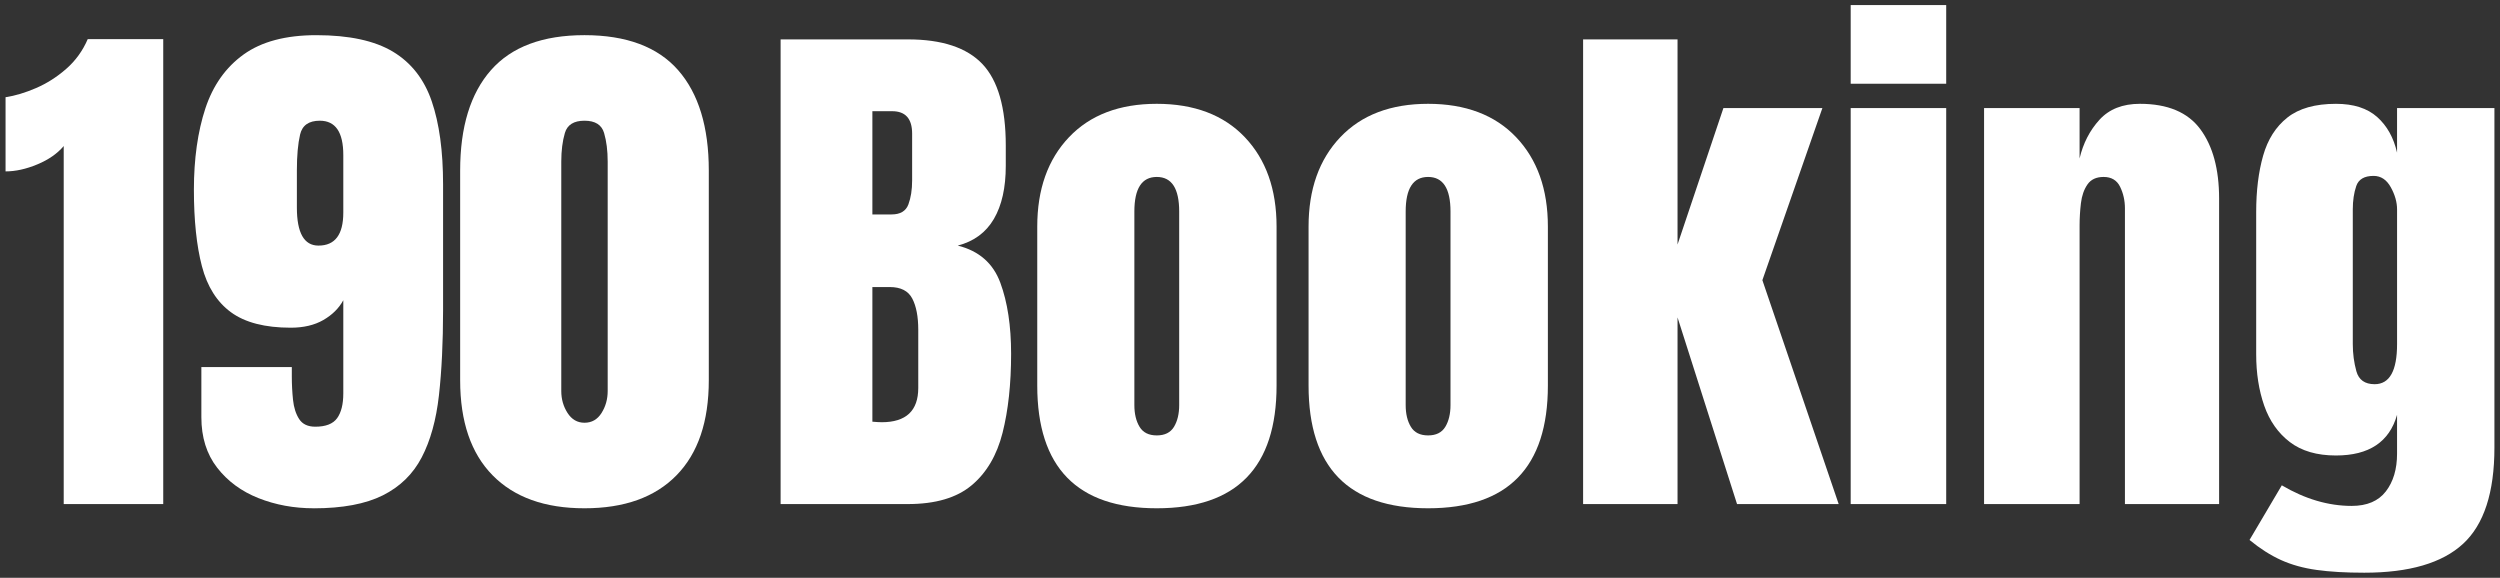
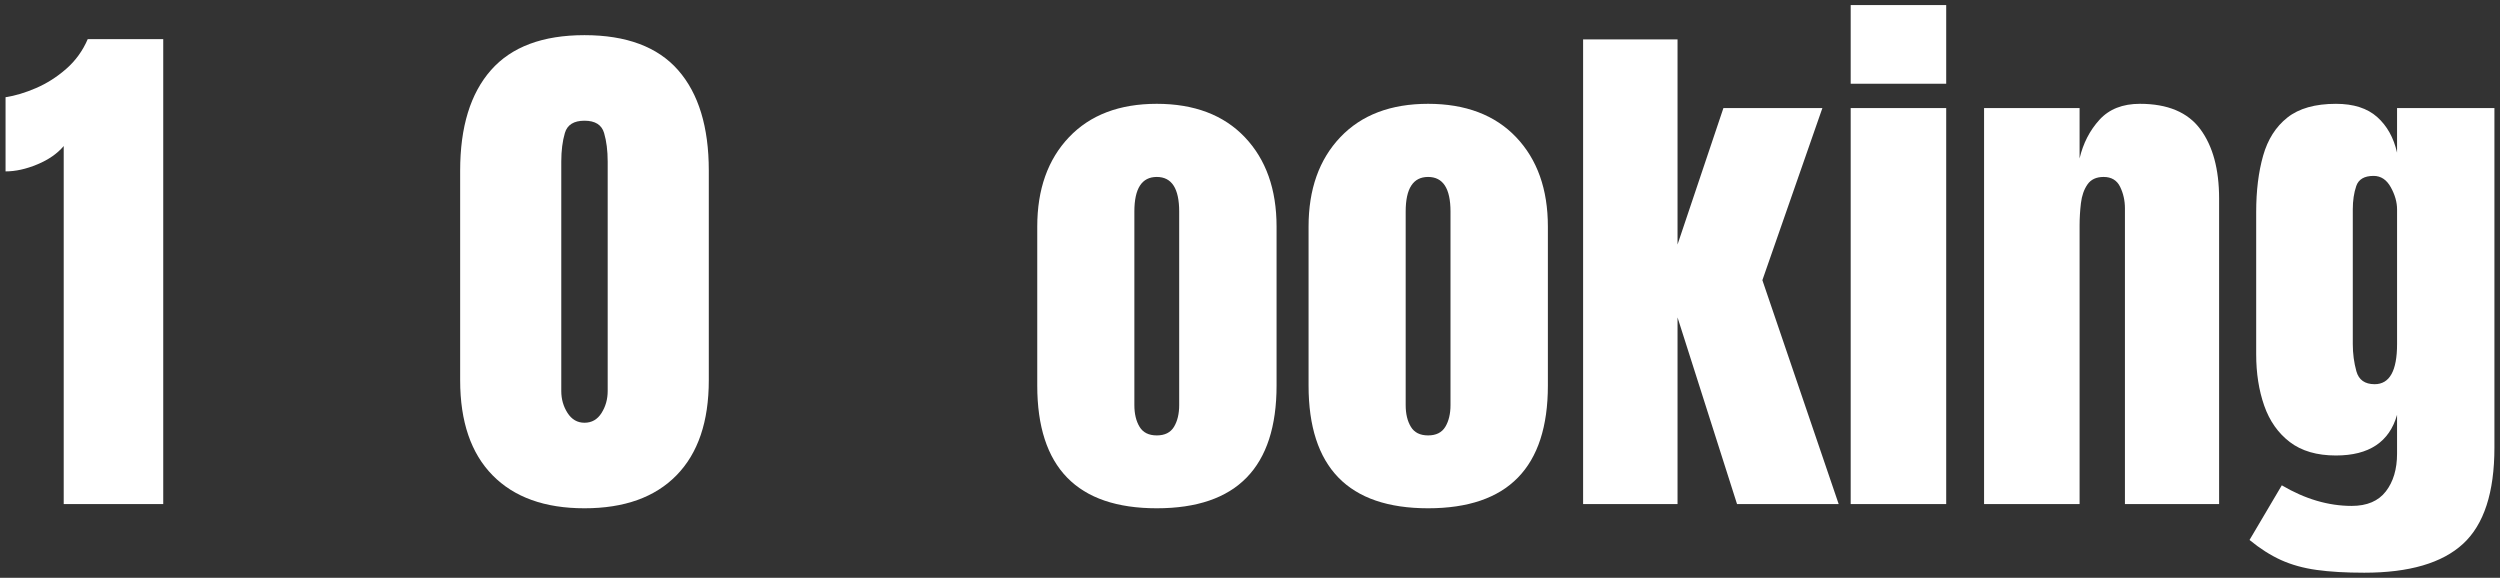
<svg xmlns="http://www.w3.org/2000/svg" width="225" height="52" viewBox="0 0 225 52" fill="none">
  <rect x="0" y="0" width="225" height="52" fill="#333333" stroke="none" />
  <g id="Layer_1" clip-path="url(#clip0_4948_53415)">
    <g id="Group">
-       <path id="Vector" d="M70.255 45.366V3.545H81.708C84.781 3.545 87.018 4.286 88.419 5.766C89.819 7.248 90.52 9.691 90.52 13.097V14.927C90.52 16.892 90.163 18.483 89.451 19.703C88.739 20.923 87.654 21.723 86.198 22.103C88.102 22.578 89.379 23.691 90.027 25.441C90.676 27.192 91 29.326 91 31.845C91 34.554 90.743 36.922 90.231 38.95C89.719 40.977 88.79 42.554 87.446 43.678C86.102 44.803 84.189 45.366 81.707 45.366H70.254H70.255ZM78.514 19.299H80.243C81.027 19.299 81.531 18.998 81.756 18.396C81.98 17.794 82.092 17.074 82.092 16.234V12.028C82.092 10.681 81.492 10.008 80.291 10.008H78.514V19.299V19.299ZM79.355 38C81.547 38 82.644 36.97 82.644 34.911V29.683C82.644 28.495 82.463 27.556 82.103 26.867C81.743 26.178 81.067 25.834 80.074 25.834H78.514V37.952C78.866 37.984 79.146 37.999 79.354 37.999L79.355 38Z" fill="white" />
      <path id="Vector_2" d="M104.11 45.745C96.939 45.745 93.353 42.062 93.353 34.696V20.391C93.353 17.033 94.306 14.352 96.21 12.348C98.115 10.344 100.748 9.343 104.11 9.343C107.472 9.343 110.129 10.345 112.034 12.348C113.939 14.352 114.891 17.033 114.891 20.391V34.696C114.891 42.062 111.297 45.745 104.11 45.745ZM104.11 39.187C104.831 39.187 105.347 38.93 105.659 38.415C105.97 37.9 106.127 37.247 106.127 36.455V19.038C106.127 16.963 105.455 15.925 104.11 15.925C102.765 15.925 102.093 16.963 102.093 19.038V36.455C102.093 37.247 102.249 37.901 102.562 38.415C102.873 38.93 103.39 39.187 104.11 39.187Z" fill="white" />
      <path id="Vector_3" d="M128.528 45.745C121.357 45.745 117.771 42.062 117.771 34.696V20.391C117.771 17.033 118.724 14.352 120.628 12.348C122.533 10.344 125.166 9.343 128.528 9.343C131.89 9.343 134.547 10.345 136.452 12.348C138.357 14.352 139.309 17.033 139.309 20.391V34.696C139.309 42.062 135.715 45.745 128.528 45.745ZM128.528 39.187C129.249 39.187 129.765 38.93 130.077 38.415C130.388 37.9 130.545 37.247 130.545 36.455V19.038C130.545 16.963 129.873 15.925 128.528 15.925C127.183 15.925 126.511 16.963 126.511 19.038V36.455C126.511 37.247 126.667 37.901 126.98 38.415C127.291 38.93 127.808 39.187 128.528 39.187Z" fill="white" />
      <path id="Vector_4" d="M142.479 45.366V3.545H150.978V22.008L155.108 9.723H164.016L158.614 25.216L165.481 45.366H156.333L150.978 28.567V45.366H142.479Z" fill="white" />
      <path id="Vector_5" d="M166.562 7.537V0.456H175.158V7.537H166.562ZM166.562 45.366V9.723H175.158V45.365H166.562V45.366Z" fill="white" />
      <path id="Vector_6" d="M178.566 45.365V9.723H187.162V14.261C187.482 12.899 188.078 11.739 188.951 10.78C189.824 9.822 191.036 9.343 192.589 9.343C195.086 9.343 196.899 10.103 198.027 11.624C199.155 13.145 199.72 15.228 199.72 17.873V45.365H191.244V18.753C191.244 18.056 191.101 17.41 190.812 16.816C190.524 16.222 190.028 15.925 189.324 15.925C188.667 15.925 188.183 16.15 187.871 16.602C187.559 17.053 187.363 17.616 187.283 18.289C187.203 18.963 187.163 19.632 187.163 20.297V45.365H178.567H178.566Z" fill="white" />
      <path id="Vector_7" d="M212.782 51.544C211.117 51.544 209.689 51.461 208.496 51.294C207.303 51.128 206.235 50.831 205.291 50.403C204.346 49.975 203.401 49.373 202.457 48.597L205.362 43.679C207.459 44.915 209.556 45.532 211.653 45.532C213.029 45.532 214.054 45.097 214.726 44.226C215.399 43.354 215.735 42.222 215.735 40.828V37.334C215.046 39.774 213.214 40.994 210.236 40.994C208.523 40.994 207.139 40.59 206.082 39.782C205.026 38.974 204.258 37.881 203.777 36.503C203.296 35.125 203.057 33.589 203.057 31.893V19.086C203.057 17.169 203.264 15.479 203.681 14.013C204.097 12.547 204.825 11.403 205.866 10.579C206.906 9.756 208.363 9.344 210.236 9.344C211.82 9.344 213.057 9.74 213.946 10.532C214.834 11.324 215.43 12.393 215.735 13.739V9.724H224.498V40.281C224.498 44.32 223.558 47.207 221.677 48.942C219.796 50.676 216.831 51.544 212.781 51.544H212.782ZM213.719 34.578C215.064 34.578 215.736 33.374 215.736 30.966V18.848C215.736 18.199 215.548 17.533 215.171 16.852C214.795 16.171 214.279 15.831 213.623 15.831C212.79 15.831 212.27 16.136 212.062 16.745C211.854 17.355 211.751 18.056 211.751 18.848V30.966C211.751 31.822 211.859 32.638 212.074 33.414C212.291 34.19 212.839 34.578 213.719 34.578V34.578Z" fill="white" />
    </g>
    <g id="Group_2">
      <path id="Vector_8" d="M5.734 45.366V13.145C5.158 13.826 4.366 14.377 3.357 14.796C2.348 15.216 1.396 15.426 0.5 15.426V8.749C1.348 8.623 2.261 8.349 3.237 7.929C4.214 7.509 5.123 6.931 5.963 6.195C6.803 5.458 7.447 4.567 7.896 3.521H14.691V45.366H5.734Z" fill="white" />
-       <path id="Vector_9" d="M28.232 45.745C26.455 45.745 24.798 45.44 23.262 44.831C21.725 44.221 20.484 43.306 19.54 42.087C18.595 40.867 18.123 39.354 18.123 37.548V33.033H26.263V33.889C26.263 34.586 26.299 35.283 26.371 35.98C26.443 36.677 26.627 37.255 26.923 37.714C27.219 38.174 27.704 38.403 28.376 38.403C29.32 38.403 29.976 38.146 30.345 37.631C30.713 37.116 30.897 36.376 30.897 35.41V27.022C30.497 27.751 29.897 28.345 29.097 28.804C28.297 29.264 27.32 29.493 26.167 29.493C23.846 29.493 22.054 29.029 20.789 28.103C19.524 27.177 18.651 25.794 18.172 23.957C17.692 22.119 17.451 19.823 17.451 17.066C17.451 14.309 17.795 11.842 18.483 9.759C19.172 7.676 20.32 6.056 21.929 4.9C23.538 3.744 25.719 3.165 28.472 3.165C31.417 3.165 33.714 3.661 35.363 4.65C37.012 5.641 38.177 7.13 38.857 9.118C39.537 11.106 39.877 13.597 39.877 16.591V27.901C39.877 30.801 39.753 33.359 39.505 35.577C39.256 37.795 38.74 39.656 37.956 41.161C37.172 42.666 36.003 43.807 34.451 44.583C32.898 45.359 30.825 45.748 28.232 45.748V45.745ZM28.664 22.103C30.153 22.103 30.897 21.113 30.897 19.133V13.953C30.897 11.894 30.193 10.864 28.784 10.864C27.792 10.864 27.2 11.28 27.007 12.112C26.815 12.943 26.719 14.009 26.719 15.308V18.682C26.719 20.963 27.368 22.104 28.664 22.104V22.103Z" fill="white" />
      <path id="Vector_10" d="M52.603 45.745C49.033 45.745 46.276 44.755 44.331 42.775C42.387 40.795 41.414 37.944 41.414 34.221V15.354C41.414 11.425 42.338 8.412 44.187 6.313C46.036 4.214 48.841 3.164 52.603 3.164C56.364 3.164 59.19 4.214 61.031 6.313C62.871 8.412 63.792 11.425 63.792 15.354V34.221C63.792 37.944 62.824 40.795 60.887 42.775C58.95 44.755 56.188 45.745 52.603 45.745ZM52.603 38.047C53.259 38.047 53.772 37.754 54.14 37.167C54.508 36.581 54.692 35.924 54.692 35.195V14.547C54.692 13.564 54.584 12.705 54.368 11.969C54.152 11.232 53.564 10.864 52.603 10.864C51.643 10.864 51.055 11.232 50.839 11.969C50.622 12.706 50.515 13.565 50.515 14.547V35.195C50.515 35.924 50.703 36.581 51.079 37.167C51.455 37.753 51.964 38.047 52.604 38.047H52.603Z" fill="white" />
    </g>
  </g>
  <defs>
    <clipPath id="clip0_4948_53415">
      <rect width="224" height="51.088" fill="white" transform="translate(0.5 0.456)" />
    </clipPath>
  </defs>
</svg>